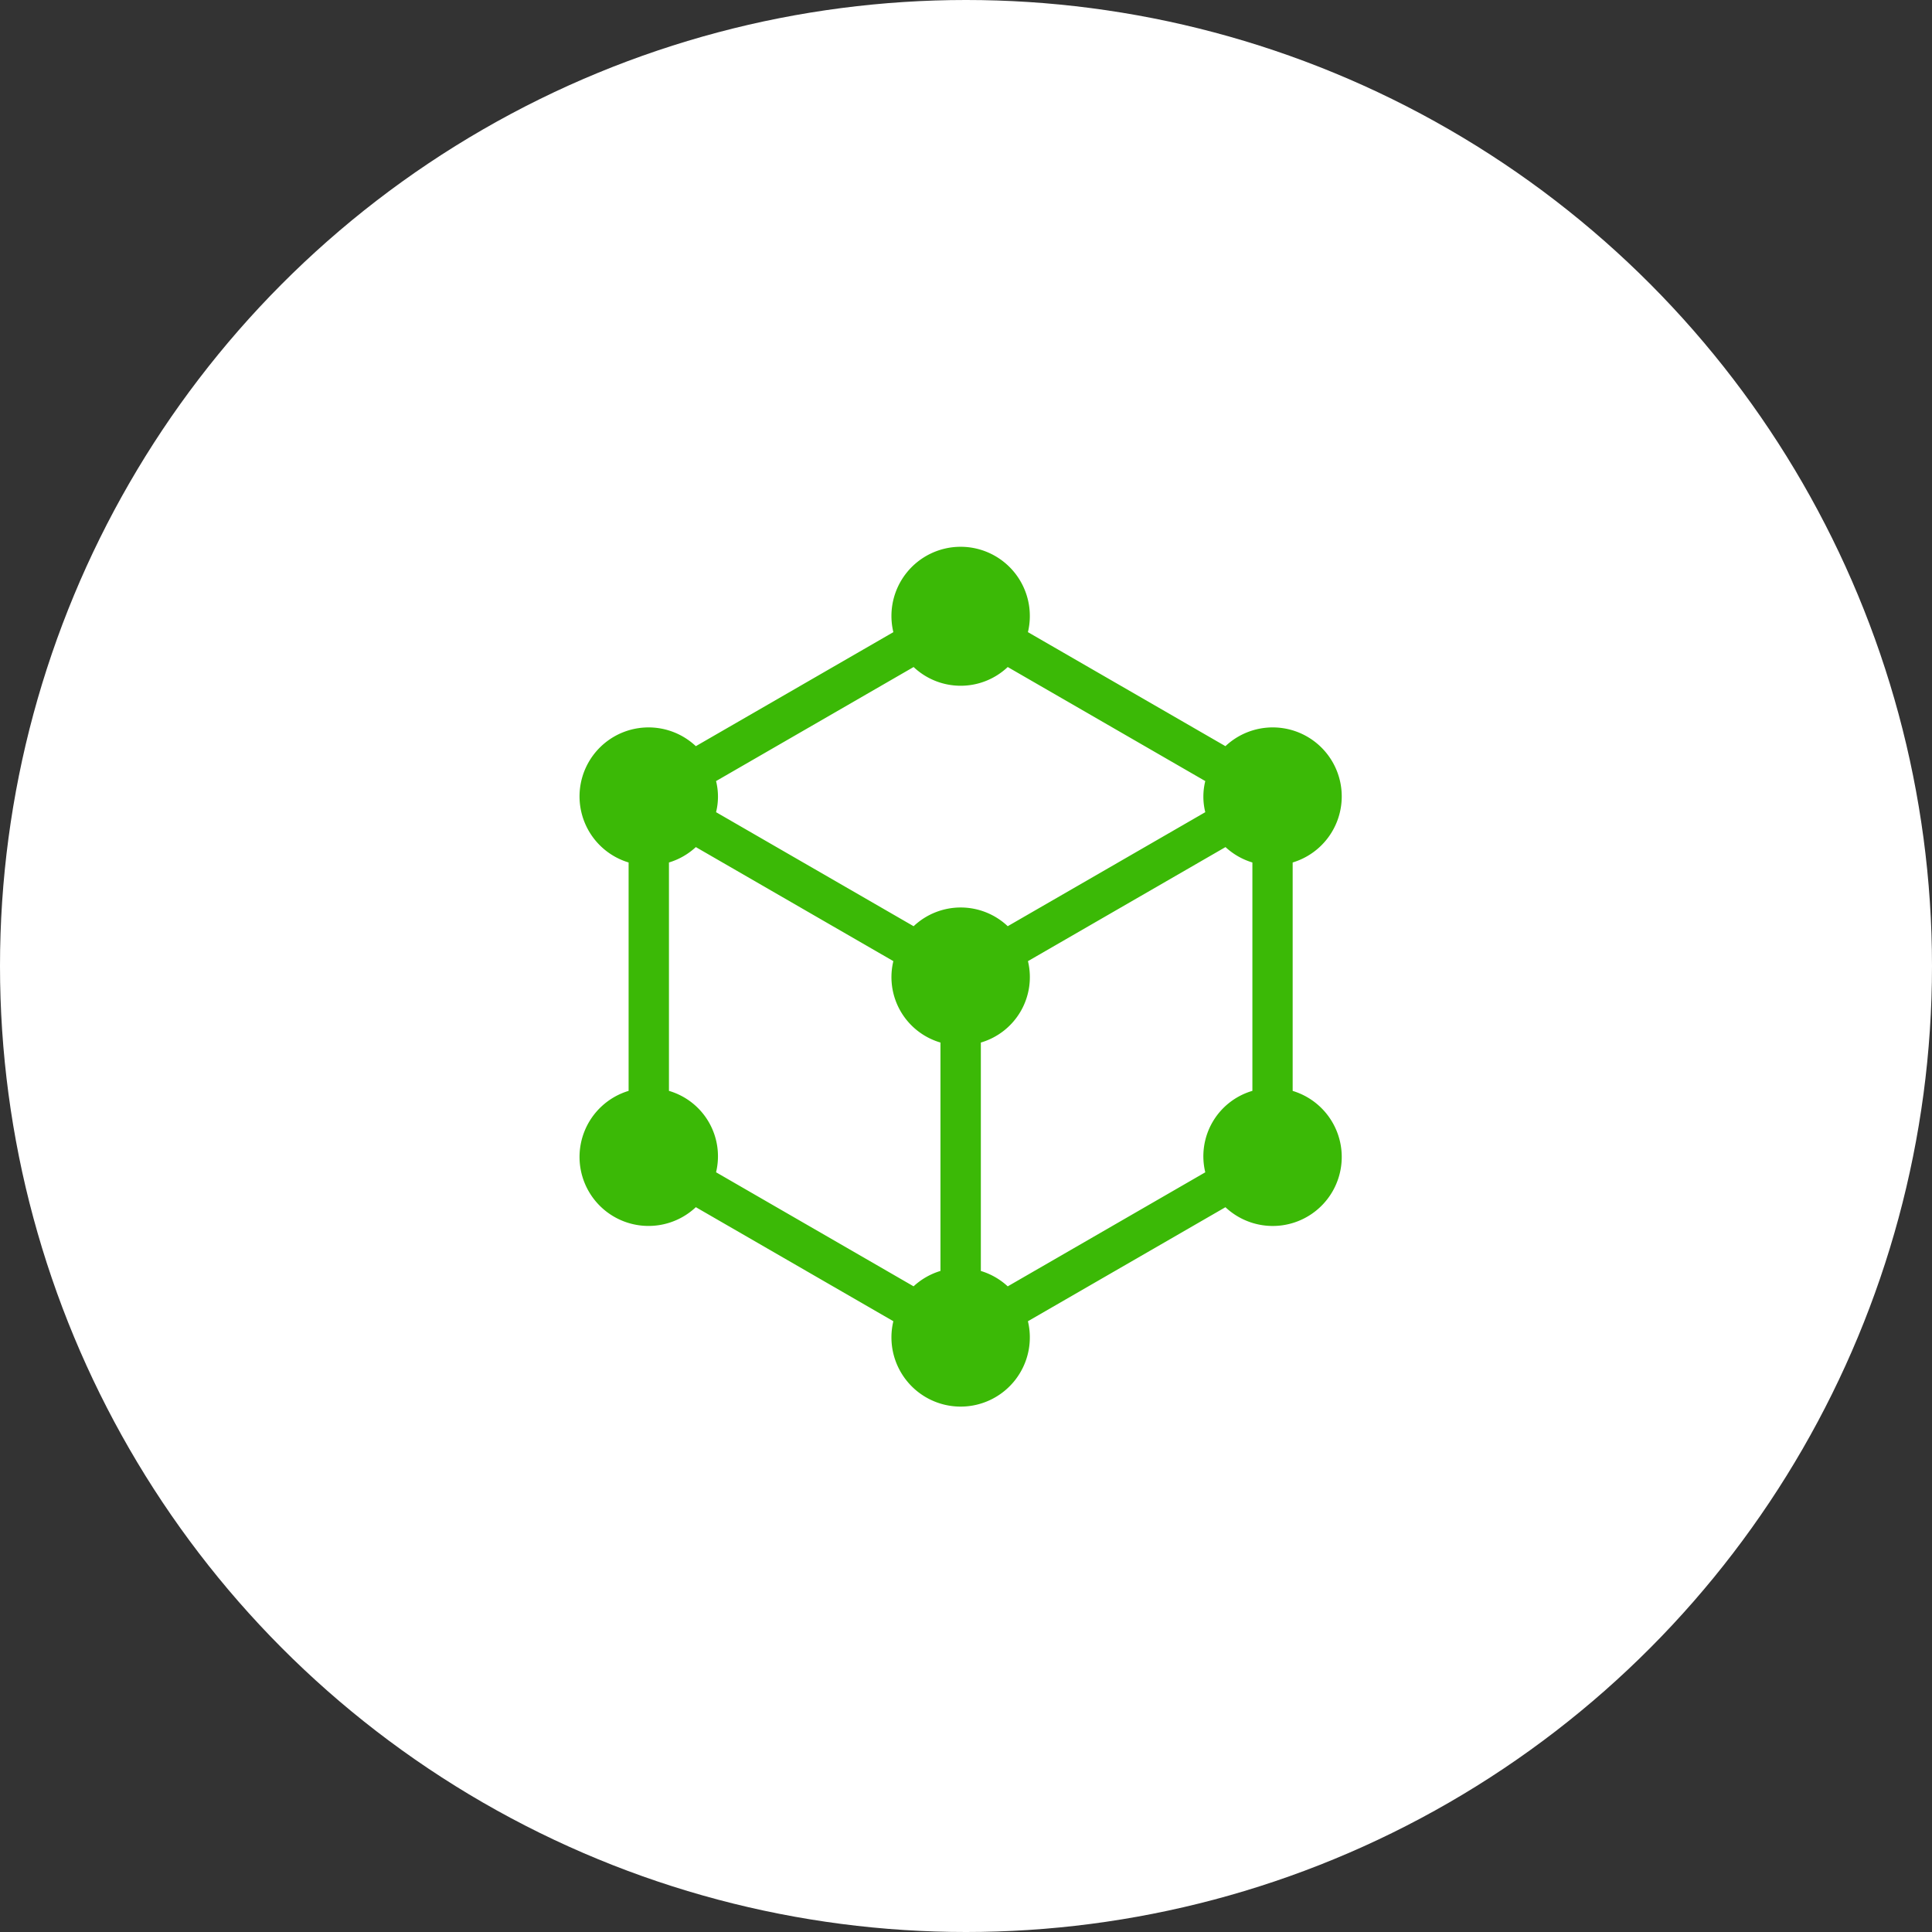
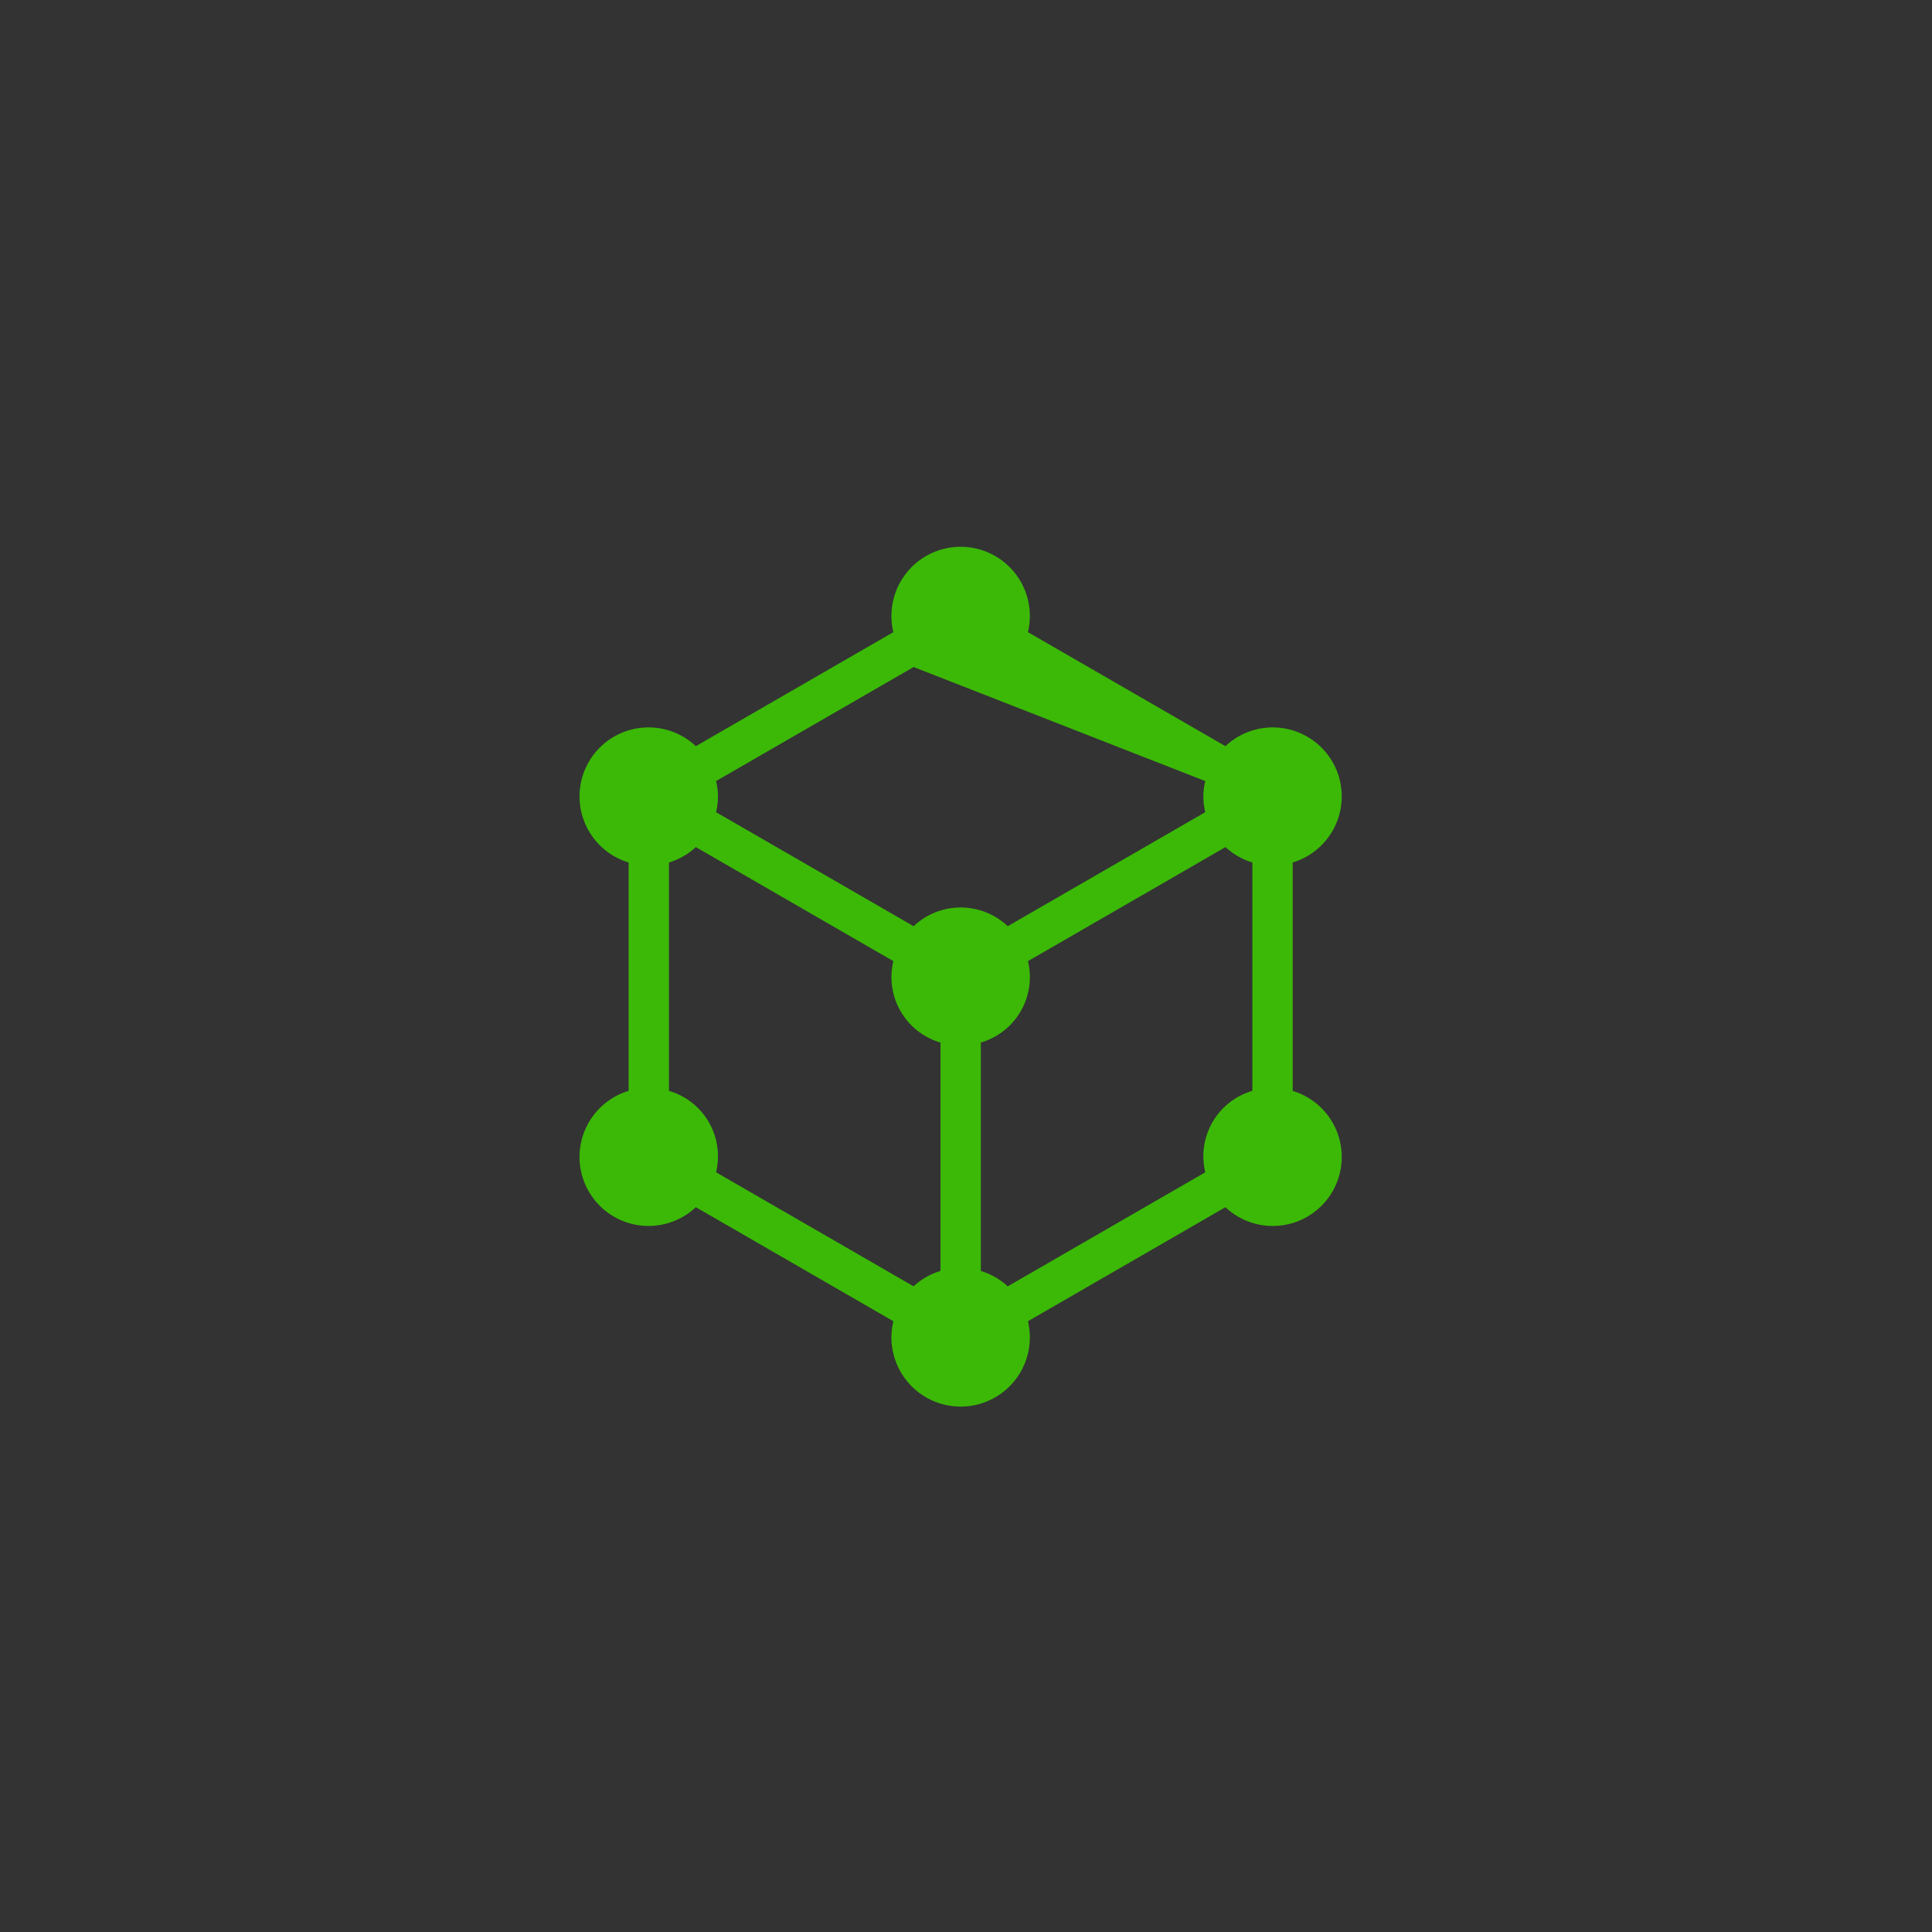
<svg xmlns="http://www.w3.org/2000/svg" width="60" height="60" viewBox="0 0 60 60">
  <rect x="0" y="0" width="60" height="60" fill="#333333" stroke="none" />
  <g id="case_icon_02" transform="translate(-476 -860)">
-     <circle id="楕円形_12" data-name="楕円形 12" cx="30" cy="30" r="30" transform="translate(476 860)" fill="#fff" />
    <g id="立方体の無料素材2_1_" data-name="立方体の無料素材2 (1)" transform="translate(514 876.255)">
-       <path id="パス_62475" data-name="パス 62475" d="M50.914,16.879V9.785a2.143,2.143,0,1,0-2.088-3.612L42.692,2.632a2.149,2.149,0,1,0-4.179,0L32.379,6.173a2.143,2.143,0,1,0-2.088,3.612v7.093a2.143,2.143,0,1,0,2.088,3.612l6.134,3.542a2.149,2.149,0,1,0,4.179,0l6.134-3.541a2.143,2.143,0,1,0,2.088-3.612ZM39.976,22.47a2.134,2.134,0,0,0-.835.478l-6.134-3.542a2.116,2.116,0,0,0-1.463-2.528V9.785a2.134,2.134,0,0,0,.835-.478l6.134,3.542a2.116,2.116,0,0,0,1.463,2.528Zm-.835-10.706L33.007,8.223a2,2,0,0,0,0-.966l6.135-3.542a2.127,2.127,0,0,0,2.923,0L48.2,7.257a2,2,0,0,0,0,.966l-6.135,3.541a2.127,2.127,0,0,0-2.922,0Zm10.52,5.114A2.116,2.116,0,0,0,48.2,19.407l-6.135,3.542a2.136,2.136,0,0,0-.835-.478V15.377a2.116,2.116,0,0,0,1.463-2.528l6.135-3.542a2.132,2.132,0,0,0,.835.478v7.093Z" transform="translate(-48.769 0.745)" fill="#3bb906" />
+       <path id="パス_62475" data-name="パス 62475" d="M50.914,16.879V9.785a2.143,2.143,0,1,0-2.088-3.612L42.692,2.632a2.149,2.149,0,1,0-4.179,0L32.379,6.173a2.143,2.143,0,1,0-2.088,3.612v7.093a2.143,2.143,0,1,0,2.088,3.612l6.134,3.542a2.149,2.149,0,1,0,4.179,0l6.134-3.541a2.143,2.143,0,1,0,2.088-3.612ZM39.976,22.47a2.134,2.134,0,0,0-.835.478l-6.134-3.542a2.116,2.116,0,0,0-1.463-2.528V9.785a2.134,2.134,0,0,0,.835-.478l6.134,3.542a2.116,2.116,0,0,0,1.463,2.528Zm-.835-10.706L33.007,8.223a2,2,0,0,0,0-.966l6.135-3.542L48.2,7.257a2,2,0,0,0,0,.966l-6.135,3.541a2.127,2.127,0,0,0-2.922,0Zm10.52,5.114A2.116,2.116,0,0,0,48.2,19.407l-6.135,3.542a2.136,2.136,0,0,0-.835-.478V15.377a2.116,2.116,0,0,0,1.463-2.528l6.135-3.542a2.132,2.132,0,0,0,.835.478v7.093Z" transform="translate(-48.769 0.745)" fill="#3bb906" />
    </g>
  </g>
</svg>